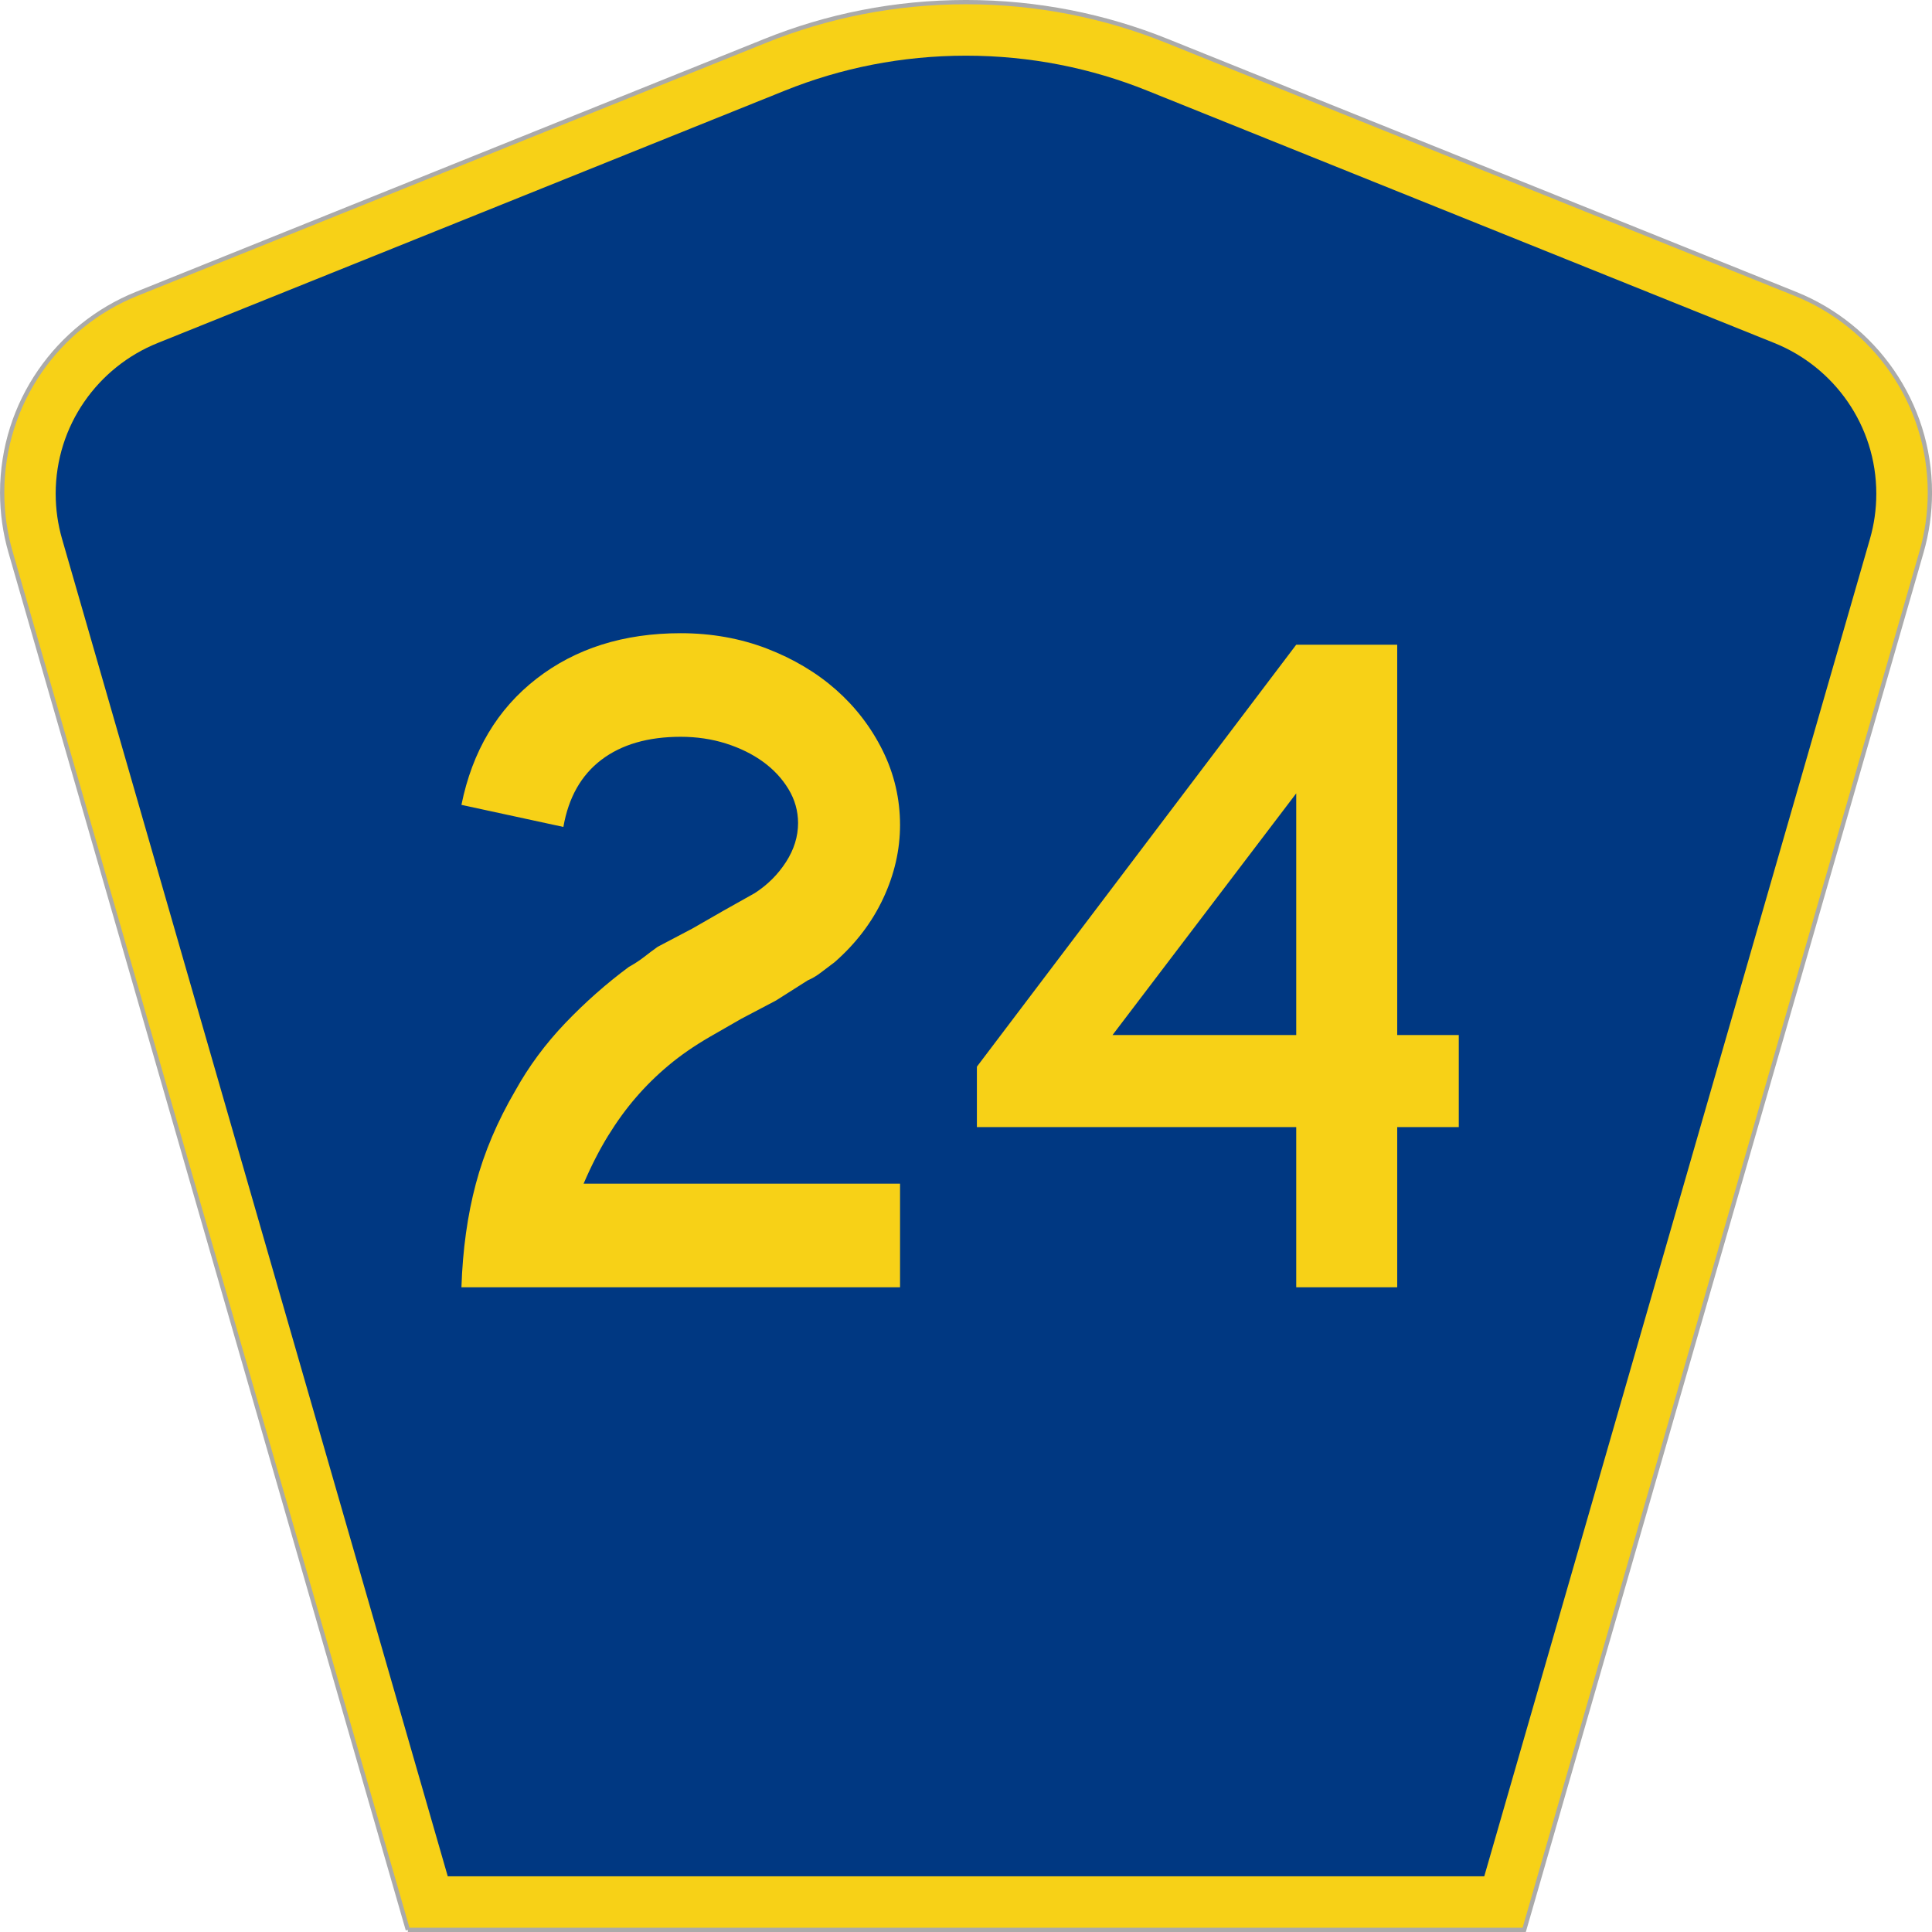
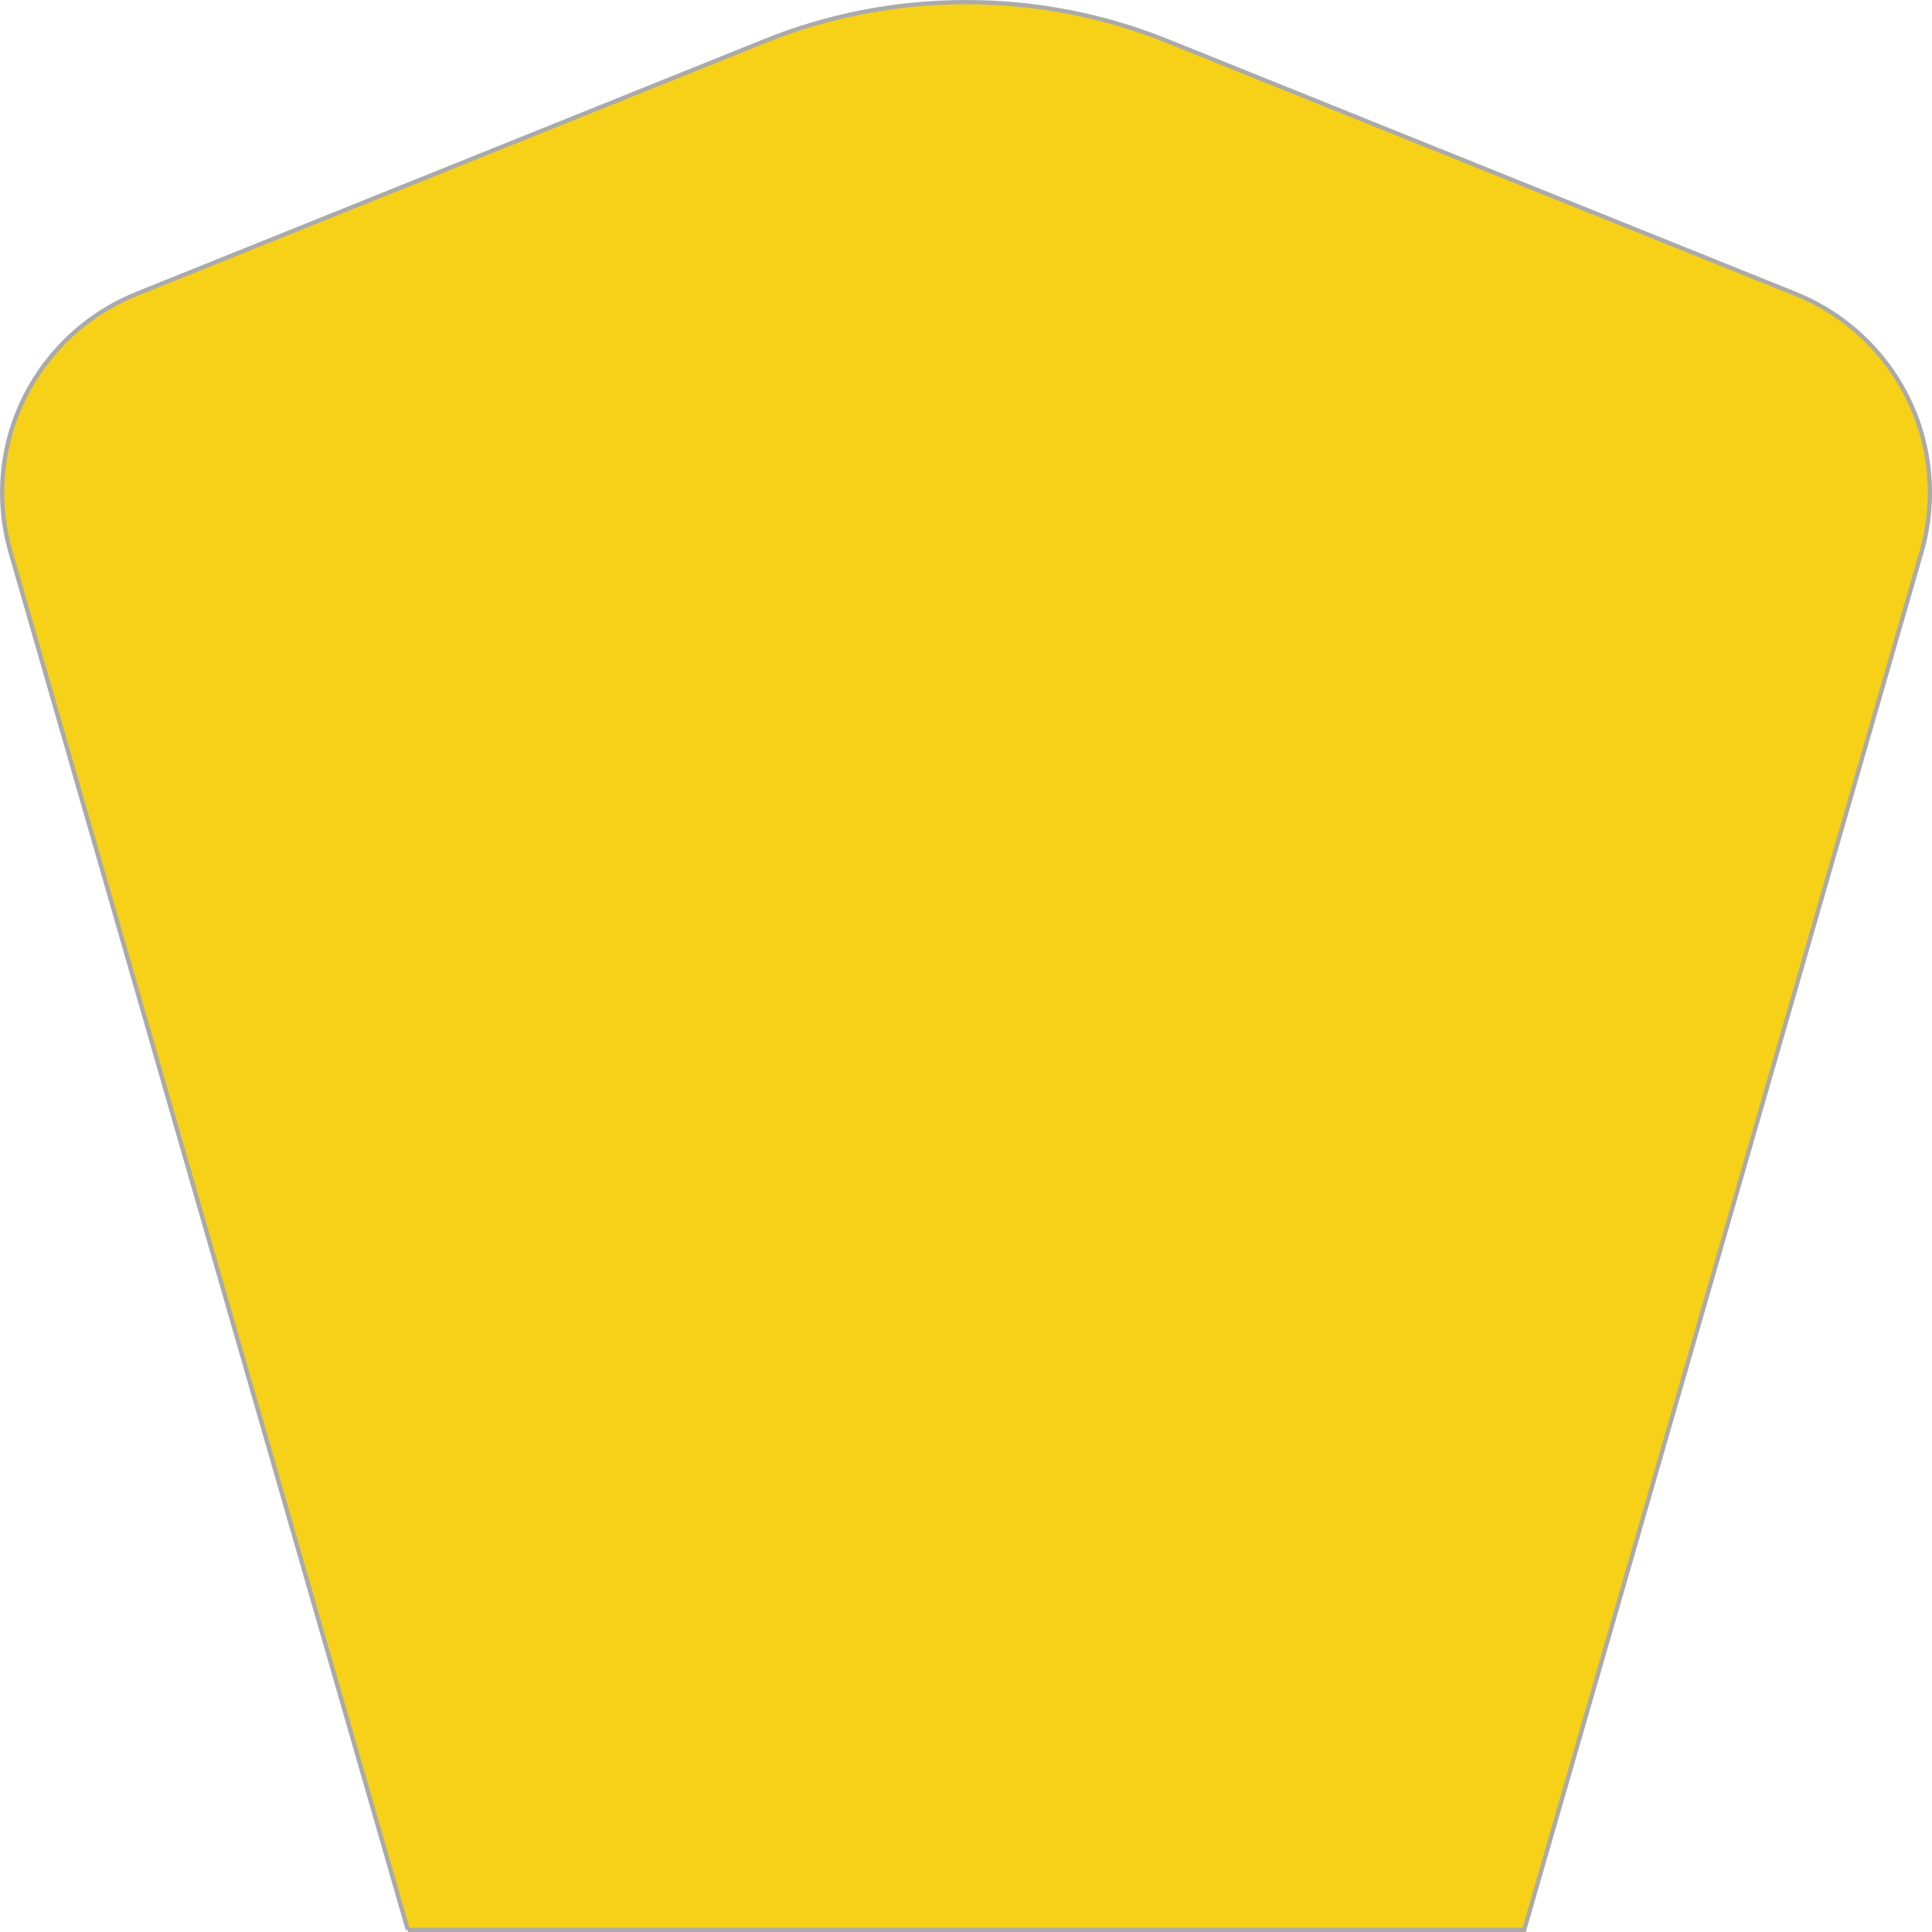
<svg xmlns="http://www.w3.org/2000/svg" xmlns:ns1="http://www.inkscape.org/namespaces/inkscape" version="1.1" width="451" height="451" id="svg2" xml:space="preserve">
  <defs id="defs6" />
  <g transform="matrix(1.25,0,0,-1.25,0,451)" id="g10">
    <g id="g12">
      <g transform="matrix(1,0,0,-1,0,360.8)" id="g14">
        <path d="M 76.164,360.398 1.961,103.07 C 0.949,99.555 0.406,95.836 0.406,91.996 0.406,75.195 10.789,60.813 25.5,54.887 L 142.895,7.637 c 11.585,-4.668 24.246,-7.239 37.511,-7.239 13.262,0 25.926,2.571 37.512,7.239 l 117.391,47.25 c 14.714,5.926 25.097,20.308 25.097,37.109 0,3.84 -0.543,7.559 -1.558,11.074 l -74.2,257.328 -208.484,0 z" ns1:connector-curvature="0" id="path16" style="fill:#f7d117;fill-opacity:1;fill-rule:evenodd;stroke:#aaaaaa;stroke-width:0.8;stroke-linecap:butt;stroke-linejoin:miter;stroke-miterlimit:4;stroke-opacity:1;stroke-dasharray:none" />
      </g>
-       <path d="m 10.398,268.597 c 0,12.727 7.86,23.641 19.036,28.141 l 117.132,47.137 c 10.438,4.207 21.852,6.527 33.832,6.527 11.985,0 23.399,-2.32 33.836,-6.527 l 117.133,-47.137 c 11.176,-4.5 19.031,-15.414 19.031,-28.141 0,-2.929 -0.41,-5.742 -1.175,-8.402 l -72.039,-249.793 -193.567,0 -72.039,249.793 c -0.765,2.656 -1.18,5.473 -1.18,8.402 z" ns1:connector-curvature="0" id="path18" style="fill:#003882;fill-opacity:1;fill-rule:evenodd;stroke:none" />
-       <path d="m 86.172,120.402 c 0.234,7.043 1.133,13.488 2.695,19.344 1.555,5.847 4.012,11.64 7.363,17.371 2.516,4.539 5.629,8.746 9.34,12.629 3.711,3.875 7.66,7.367 11.856,10.476 1.074,0.594 2.035,1.223 2.875,1.879 0.836,0.656 1.672,1.281 2.515,1.883 l 6.465,3.402 5.93,3.403 5.746,3.226 c 2.391,1.547 4.336,3.489 5.836,5.821 1.492,2.324 2.242,4.742 2.246,7.253 -0.004,2.266 -0.601,4.383 -1.797,6.356 -1.195,1.969 -2.781,3.672 -4.758,5.105 -1.976,1.43 -4.285,2.563 -6.918,3.403 -2.636,0.832 -5.449,1.25 -8.441,1.254 -6.109,-0.004 -11.051,-1.438 -14.82,-4.301 -3.774,-2.867 -6.137,-7.043 -7.094,-12.535 l -19.039,4.121 c 2.031,10.023 6.703,17.875 14.012,23.551 7.3,5.668 16.281,8.503 26.941,8.507 5.746,-0.004 11.105,-0.961 16.078,-2.867 4.965,-1.914 9.274,-4.48 12.93,-7.699 3.648,-3.227 6.555,-7.016 8.715,-11.375 2.152,-4.359 3.23,-8.988 3.234,-13.879 -0.004,-4.66 -1.051,-9.226 -3.144,-13.703 -2.098,-4.481 -5.122,-8.449 -9.071,-11.91 -0.961,-0.719 -1.832,-1.375 -2.605,-1.969 -0.782,-0.598 -1.59,-1.078 -2.426,-1.434 l -5.926,-3.761 -6.469,-3.403 -5.925,-3.402 c -2.879,-1.672 -5.426,-3.434 -7.637,-5.285 -2.219,-1.852 -4.254,-3.852 -6.106,-6 -1.859,-2.149 -3.593,-4.539 -5.21,-7.164 -1.618,-2.629 -3.145,-5.613 -4.579,-8.953 l 59.098,0 0,-19.344 -81.91,0 z m 174.758,29.91 0,-29.91 -18.86,0 0,29.91 -59.636,0 0,11.285 59.636,78.805 18.86,0 0,-72.895 11.496,0 0,-17.195 -11.496,0 z m -18.86,62.328 -34.308,-45.133 34.308,0 0,45.133 z" ns1:connector-curvature="0" id="path20" style="fill:#f7d117;fill-opacity:1;fill-rule:nonzero;stroke:none" />
    </g>
  </g>
</svg>